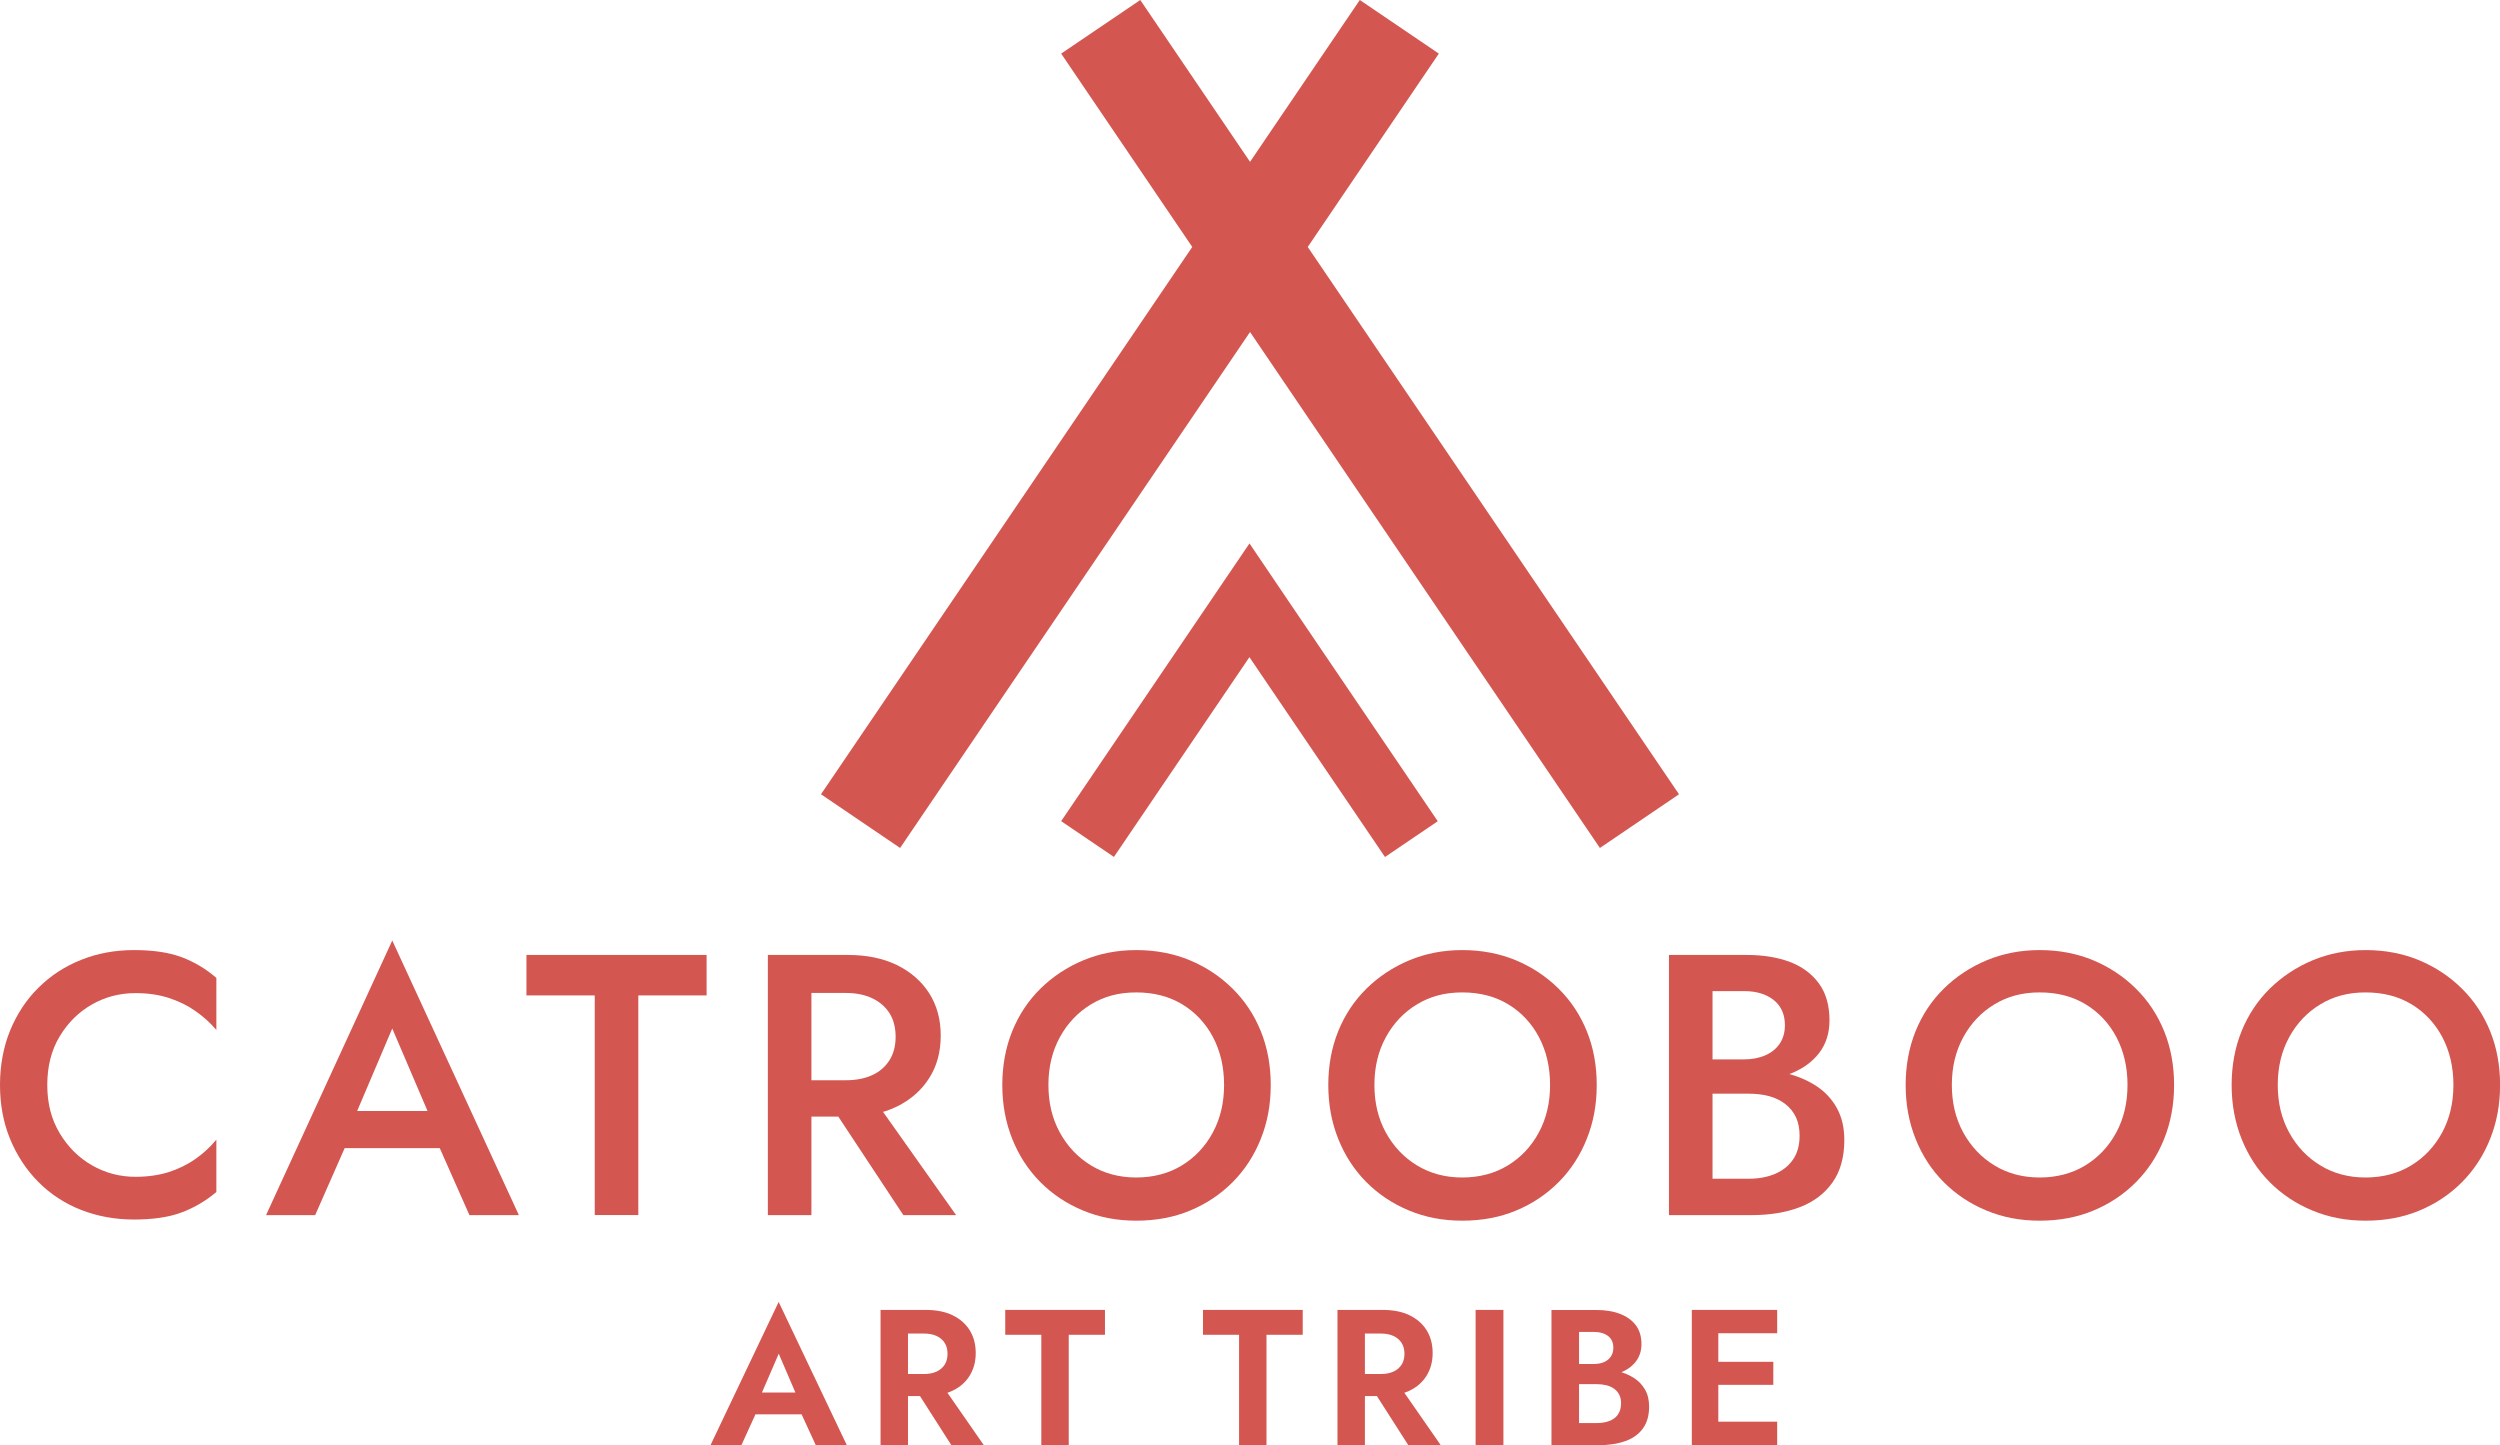
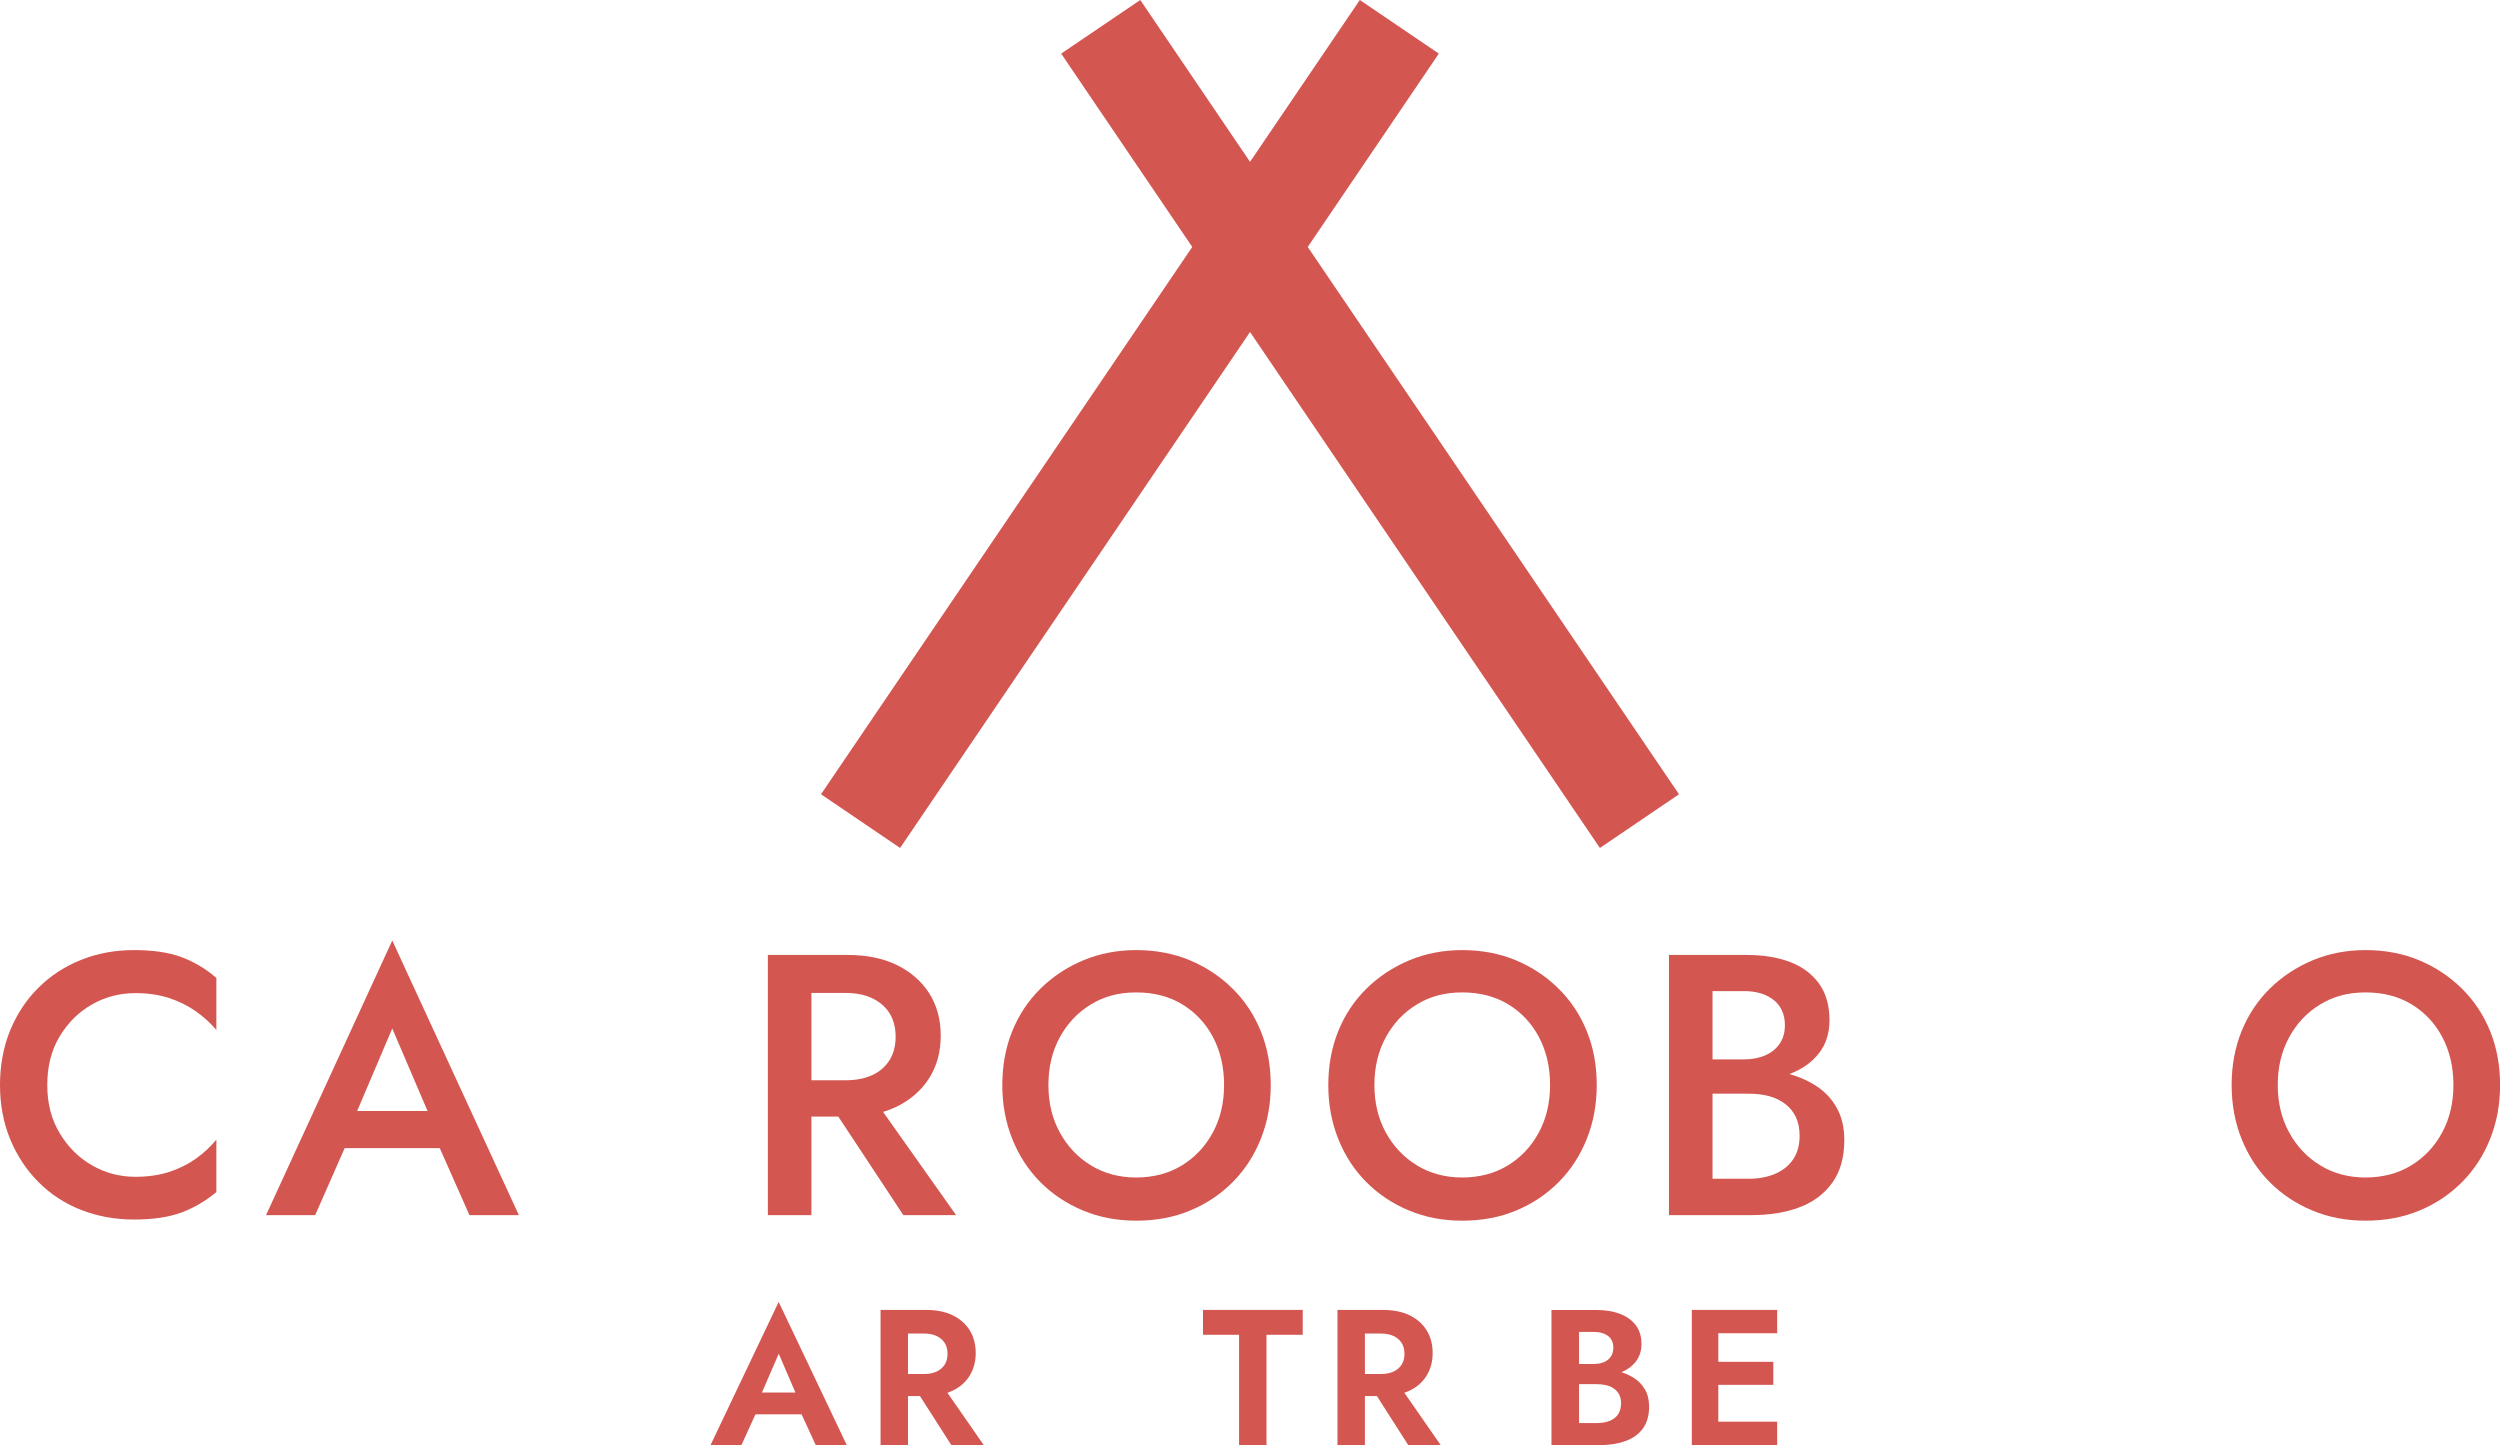
<svg xmlns="http://www.w3.org/2000/svg" id="Layer_2" data-name="Layer 2" viewBox="0 0 323.63 187.07">
  <defs>
    <style>
      .cls-1, .cls-2 {
        fill: #d45650;
      }

      .cls-2 {
        fill-rule: evenodd;
      }
    </style>
  </defs>
  <g id="Physical_Symbol_Text">
    <g>
      <polygon class="cls-2" points="169.29 31.97 186.26 6.94 176.03 0 161.82 20.95 147.61 0 137.37 6.94 154.34 31.97 106.28 102.82 116.52 109.77 161.82 42.98 207.11 109.77 217.35 102.82 169.29 31.97" />
-       <polygon class="cls-2" points="161.75 70.35 161.74 70.36 161.74 70.36 157.12 77.17 137.37 106.3 144.2 110.93 161.74 85.07 179.29 110.94 186.12 106.31 166.72 77.7 161.75 70.35" />
    </g>
    <g>
      <path class="cls-1" d="M98.19,181.27l.07.8-2.28,5h-4l8.82-18.53,8.82,18.53h-4.02l-2.23-4.85.05-.9-2.61-6.08-2.61,6.03ZM96.68,180.27h8.34l.42,2.82h-9.19l.42-2.82Z" />
      <path class="cls-1" d="M117.54,169.57v17.5h-3.55v-17.5h3.55ZM116.15,169.57h3.68c1.37,0,2.54.23,3.5.7.96.47,1.7,1.12,2.21,1.95.51.83.77,1.81.77,2.93s-.26,2.07-.77,2.91-1.25,1.5-2.21,1.96c-.96.47-2.13.7-3.5.7h-3.68v-2.85h3.45c.63,0,1.17-.1,1.63-.31.46-.21.81-.51,1.06-.9.25-.39.37-.86.37-1.41s-.12-1.02-.37-1.41c-.25-.39-.6-.69-1.06-.9-.46-.21-1-.31-1.63-.31h-3.45v-3.05ZM121.69,178.92l5.66,8.15h-4.2l-5.21-8.15h3.75Z" />
-       <path class="cls-1" d="M130.13,169.57h12.91v3.22h-4.69v14.28h-3.55v-14.28h-4.67v-3.22Z" />
      <path class="cls-1" d="M155.73,169.57h12.91v3.22h-4.69v14.28h-3.55v-14.28h-4.67v-3.22Z" />
      <path class="cls-1" d="M176.69,169.57v17.5h-3.55v-17.5h3.55ZM175.3,169.57h3.68c1.37,0,2.54.23,3.5.7s1.7,1.12,2.21,1.95c.51.83.77,1.81.77,2.93s-.26,2.07-.77,2.91c-.51.84-1.25,1.5-2.21,1.96s-2.13.7-3.5.7h-3.68v-2.85h3.45c.63,0,1.17-.1,1.63-.31.46-.21.81-.51,1.06-.9.25-.39.37-.86.37-1.41s-.12-1.02-.37-1.41-.6-.69-1.06-.9c-.46-.21-1-.31-1.63-.31h-3.45v-3.05ZM180.84,178.92l5.66,8.15h-4.2l-5.21-8.15h3.75Z" />
-       <path class="cls-1" d="M194.62,169.57v17.5h-3.6v-17.5h3.6Z" />
      <path class="cls-1" d="M203.51,176.57h2.81c.51,0,.96-.08,1.34-.25s.67-.41.88-.73c.21-.32.31-.69.31-1.12,0-.67-.23-1.17-.68-1.52-.46-.35-1.07-.53-1.85-.53h-1.91v11.8h2.29c.6,0,1.13-.09,1.61-.26.48-.18.86-.45,1.13-.84.27-.38.41-.88.41-1.47,0-.43-.08-.8-.24-1.11-.16-.31-.38-.57-.67-.77-.29-.21-.62-.36-1.01-.45s-.79-.14-1.24-.14h-3.18v-1.95h3.5c.84,0,1.65.09,2.42.28.77.18,1.46.47,2.07.86s1.1.9,1.45,1.51c.36.62.53,1.36.53,2.22,0,1.15-.27,2.09-.81,2.83s-1.3,1.28-2.27,1.62c-.98.35-2.11.53-3.4.53h-6.16v-17.5h5.79c1.16,0,2.18.16,3.05.49.88.33,1.56.81,2.06,1.46.5.65.75,1.47.75,2.47,0,.88-.25,1.64-.75,2.28-.5.63-1.18,1.11-2.06,1.44-.88.32-1.9.49-3.05.49h-3.13v-1.62Z" />
      <path class="cls-1" d="M222.44,169.57v17.5h-3.43v-17.5h3.43ZM221.29,169.57h8.77v3.02h-8.77v-3.02ZM221.29,176.29h8.27v2.98h-8.27v-2.98ZM221.29,184.04h8.77v3.03h-8.77v-3.03Z" />
    </g>
    <g>
      <path class="cls-1" d="M7.72,146.69c1.07,1.78,2.46,3.17,4.18,4.16,1.72.99,3.6,1.49,5.64,1.49,1.59,0,3.03-.21,4.33-.62,1.29-.42,2.44-.99,3.46-1.71,1.02-.72,1.91-1.55,2.68-2.48v6.78c-1.37,1.15-2.88,2.04-4.52,2.65-1.64.61-3.69.91-6.14.91s-4.74-.42-6.86-1.25c-2.12-.83-3.96-2.04-5.52-3.61-1.56-1.57-2.78-3.42-3.66-5.56-.88-2.13-1.31-4.47-1.31-7s.44-4.92,1.31-7.05c.88-2.13,2.09-3.98,3.66-5.53,1.56-1.56,3.4-2.76,5.52-3.61,2.12-.85,4.4-1.27,6.86-1.27s4.5.3,6.14.91c1.64.61,3.15,1.51,4.52,2.69v6.74c-.76-.9-1.66-1.71-2.68-2.43-1.02-.72-2.17-1.29-3.46-1.71-1.29-.42-2.73-.63-4.33-.63-2.04,0-3.92.49-5.64,1.47-1.72.98-3.11,2.36-4.18,4.14-1.07,1.78-1.6,3.87-1.6,6.28s.53,4.45,1.6,6.23Z" />
      <path class="cls-1" d="M45.54,145.51l-.1,1.25-4.64,10.54h-6.36l16.34-35.55,16.39,35.55h-6.4l-4.54-10.25-.1-1.4-5.35-12.51-5.26,12.36ZM43.15,143.82h15.53l1.05,4.81h-17.68l1.1-4.81Z" />
-       <path class="cls-1" d="M68.15,123.62h23.32v5.24h-8.84v28.43h-5.64v-28.43h-8.84v-5.24Z" />
      <path class="cls-1" d="M105.04,123.62v33.68h-5.64v-33.68h5.64ZM102.75,123.62h6.98c2.45,0,4.57.43,6.36,1.3,1.78.87,3.18,2.08,4.18,3.63,1,1.56,1.51,3.39,1.51,5.51s-.5,3.96-1.51,5.53c-1,1.57-2.4,2.79-4.18,3.66-1.78.87-3.9,1.3-6.36,1.3h-6.98v-4.71h6.74c1.31,0,2.44-.22,3.39-.65.96-.43,1.7-1.07,2.25-1.92.54-.85.81-1.87.81-3.06s-.27-2.24-.81-3.08c-.54-.83-1.29-1.47-2.25-1.92-.96-.45-2.09-.67-3.39-.67h-6.74v-4.91ZM112.4,141.23l11.37,16.07h-6.83l-10.61-16.07h6.07Z" />
      <path class="cls-1" d="M131.04,133.48c.86-2.12,2.08-3.95,3.66-5.51,1.58-1.55,3.42-2.77,5.54-3.66,2.12-.88,4.4-1.32,6.86-1.32s4.83.44,6.93,1.32c2.1.88,3.94,2.1,5.52,3.66,1.58,1.56,2.8,3.39,3.66,5.51.86,2.12,1.29,4.44,1.29,6.98s-.43,4.83-1.29,6.98c-.86,2.15-2.07,4.01-3.63,5.58-1.56,1.57-3.39,2.8-5.5,3.68-2.1.88-4.43,1.32-6.98,1.32s-4.79-.44-6.91-1.32c-2.12-.88-3.96-2.11-5.52-3.68-1.56-1.57-2.77-3.43-3.63-5.58-.86-2.15-1.29-4.47-1.29-6.98s.43-4.86,1.29-6.98ZM137.2,146.61c.99,1.8,2.33,3.22,4.04,4.26,1.7,1.04,3.66,1.56,5.85,1.56s4.2-.52,5.9-1.56c1.7-1.04,3.04-2.46,4.01-4.26.97-1.79,1.46-3.85,1.46-6.16s-.48-4.37-1.43-6.18c-.96-1.81-2.29-3.23-3.99-4.26-1.71-1.03-3.69-1.54-5.95-1.54s-4.15.51-5.85,1.54c-1.7,1.03-3.05,2.45-4.04,4.26-.99,1.81-1.48,3.87-1.48,6.18s.49,4.36,1.48,6.16Z" />
      <path class="cls-1" d="M173.24,133.48c.86-2.12,2.08-3.95,3.66-5.51,1.58-1.55,3.42-2.77,5.54-3.66,2.12-.88,4.4-1.32,6.86-1.32s4.83.44,6.93,1.32c2.1.88,3.94,2.1,5.52,3.66,1.58,1.56,2.8,3.39,3.66,5.51.86,2.12,1.29,4.44,1.29,6.98s-.43,4.83-1.29,6.98c-.86,2.15-2.07,4.01-3.63,5.58-1.56,1.57-3.39,2.8-5.5,3.68-2.1.88-4.43,1.32-6.98,1.32s-4.79-.44-6.91-1.32c-2.12-.88-3.96-2.11-5.52-3.68-1.56-1.57-2.77-3.43-3.63-5.58-.86-2.15-1.29-4.47-1.29-6.98s.43-4.86,1.29-6.98ZM179.4,146.61c.99,1.8,2.33,3.22,4.04,4.26,1.7,1.04,3.66,1.56,5.85,1.56s4.2-.52,5.9-1.56c1.7-1.04,3.04-2.46,4.01-4.26.97-1.79,1.46-3.85,1.46-6.16s-.48-4.37-1.43-6.18c-.96-1.81-2.29-3.23-3.99-4.26-1.7-1.03-3.69-1.54-5.95-1.54s-4.15.51-5.85,1.54c-1.71,1.03-3.05,2.45-4.04,4.26-.99,1.81-1.48,3.87-1.48,6.18s.49,4.36,1.48,6.16Z" />
      <path class="cls-1" d="M220.36,137.14h5.4c1.05,0,1.98-.18,2.77-.53.8-.35,1.42-.86,1.86-1.51s.67-1.45.67-2.38c0-1.41-.49-2.5-1.46-3.27-.97-.77-2.25-1.15-3.85-1.15h-4.06v24.29h4.68c1.27,0,2.41-.21,3.39-.62.99-.42,1.77-1.03,2.34-1.85.57-.82.86-1.85.86-3.1,0-.93-.16-1.73-.48-2.41-.32-.67-.78-1.24-1.39-1.71-.61-.46-1.31-.8-2.1-1.01-.8-.21-1.67-.31-2.63-.31h-6.02v-3.18h6.36c1.62,0,3.16.19,4.61.55,1.45.37,2.73.92,3.85,1.66,1.12.74,1.99,1.68,2.63,2.84s.96,2.53.96,4.14c0,2.21-.51,4.04-1.53,5.48s-2.43,2.51-4.23,3.2c-1.8.69-3.89,1.03-6.28,1.03h-10.66v-33.68h10.08c2.13,0,4,.31,5.59.91,1.59.61,2.84,1.54,3.75,2.79s1.36,2.84,1.36,4.76c0,1.67-.45,3.09-1.36,4.26-.91,1.17-2.16,2.06-3.75,2.67s-3.46.91-5.59.91h-5.78v-2.79Z" />
-       <path class="cls-1" d="M247.98,133.48c.86-2.12,2.08-3.95,3.66-5.51,1.58-1.55,3.42-2.77,5.54-3.66,2.12-.88,4.4-1.32,6.86-1.32s4.83.44,6.93,1.32c2.1.88,3.94,2.1,5.52,3.66,1.58,1.56,2.8,3.39,3.66,5.51.86,2.12,1.29,4.44,1.29,6.98s-.43,4.83-1.29,6.98c-.86,2.15-2.07,4.01-3.63,5.58-1.56,1.57-3.39,2.8-5.5,3.68-2.1.88-4.43,1.32-6.98,1.32s-4.79-.44-6.91-1.32c-2.12-.88-3.96-2.11-5.52-3.68-1.56-1.57-2.77-3.43-3.63-5.58-.86-2.15-1.29-4.47-1.29-6.98s.43-4.86,1.29-6.98ZM254.15,146.61c.99,1.8,2.33,3.22,4.04,4.26,1.7,1.04,3.66,1.56,5.85,1.56s4.2-.52,5.9-1.56c1.7-1.04,3.04-2.46,4.01-4.26.97-1.79,1.46-3.85,1.46-6.16s-.48-4.37-1.43-6.18c-.96-1.81-2.29-3.23-3.99-4.26-1.7-1.03-3.69-1.54-5.95-1.54s-4.15.51-5.85,1.54c-1.71,1.03-3.05,2.45-4.04,4.26-.99,1.81-1.48,3.87-1.48,6.18s.49,4.36,1.48,6.16Z" />
-       <path class="cls-1" d="M290.18,133.48c.86-2.12,2.08-3.95,3.66-5.51,1.58-1.55,3.42-2.77,5.54-3.66,2.12-.88,4.4-1.32,6.86-1.32s4.83.44,6.93,1.32c2.1.88,3.94,2.1,5.52,3.66,1.58,1.56,2.8,3.39,3.66,5.51.86,2.12,1.29,4.44,1.29,6.98s-.43,4.83-1.29,6.98c-.86,2.15-2.07,4.01-3.63,5.58-1.56,1.57-3.39,2.8-5.5,3.68-2.1.88-4.43,1.32-6.98,1.32s-4.79-.44-6.91-1.32c-2.12-.88-3.96-2.11-5.52-3.68-1.56-1.57-2.77-3.43-3.63-5.58-.86-2.15-1.29-4.47-1.29-6.98s.43-4.86,1.29-6.98ZM296.34,146.61c.99,1.8,2.33,3.22,4.04,4.26,1.7,1.04,3.66,1.56,5.85,1.56s4.2-.52,5.9-1.56c1.7-1.04,3.04-2.46,4.01-4.26.97-1.79,1.46-3.85,1.46-6.16s-.48-4.37-1.43-6.18c-.96-1.81-2.29-3.23-3.99-4.26-1.7-1.03-3.69-1.54-5.95-1.54s-4.15.51-5.85,1.54c-1.71,1.03-3.05,2.45-4.04,4.26-.99,1.81-1.48,3.87-1.48,6.18s.49,4.36,1.48,6.16Z" />
+       <path class="cls-1" d="M290.18,133.48c.86-2.12,2.08-3.95,3.66-5.51,1.58-1.55,3.42-2.77,5.54-3.66,2.12-.88,4.4-1.32,6.86-1.32s4.83.44,6.93,1.32c2.1.88,3.94,2.1,5.52,3.66,1.58,1.56,2.8,3.39,3.66,5.51.86,2.12,1.29,4.44,1.29,6.98s-.43,4.83-1.29,6.98c-.86,2.15-2.07,4.01-3.63,5.58-1.56,1.57-3.39,2.8-5.5,3.68-2.1.88-4.43,1.32-6.98,1.32s-4.79-.44-6.91-1.32c-2.12-.88-3.96-2.11-5.52-3.68-1.56-1.57-2.77-3.43-3.63-5.58-.86-2.15-1.29-4.47-1.29-6.98s.43-4.86,1.29-6.98M296.34,146.61c.99,1.8,2.33,3.22,4.04,4.26,1.7,1.04,3.66,1.56,5.85,1.56s4.2-.52,5.9-1.56c1.7-1.04,3.04-2.46,4.01-4.26.97-1.79,1.46-3.85,1.46-6.16s-.48-4.37-1.43-6.18c-.96-1.81-2.29-3.23-3.99-4.26-1.7-1.03-3.69-1.54-5.95-1.54s-4.15.51-5.85,1.54c-1.71,1.03-3.05,2.45-4.04,4.26-.99,1.81-1.48,3.87-1.48,6.18s.49,4.36,1.48,6.16Z" />
    </g>
  </g>
</svg>